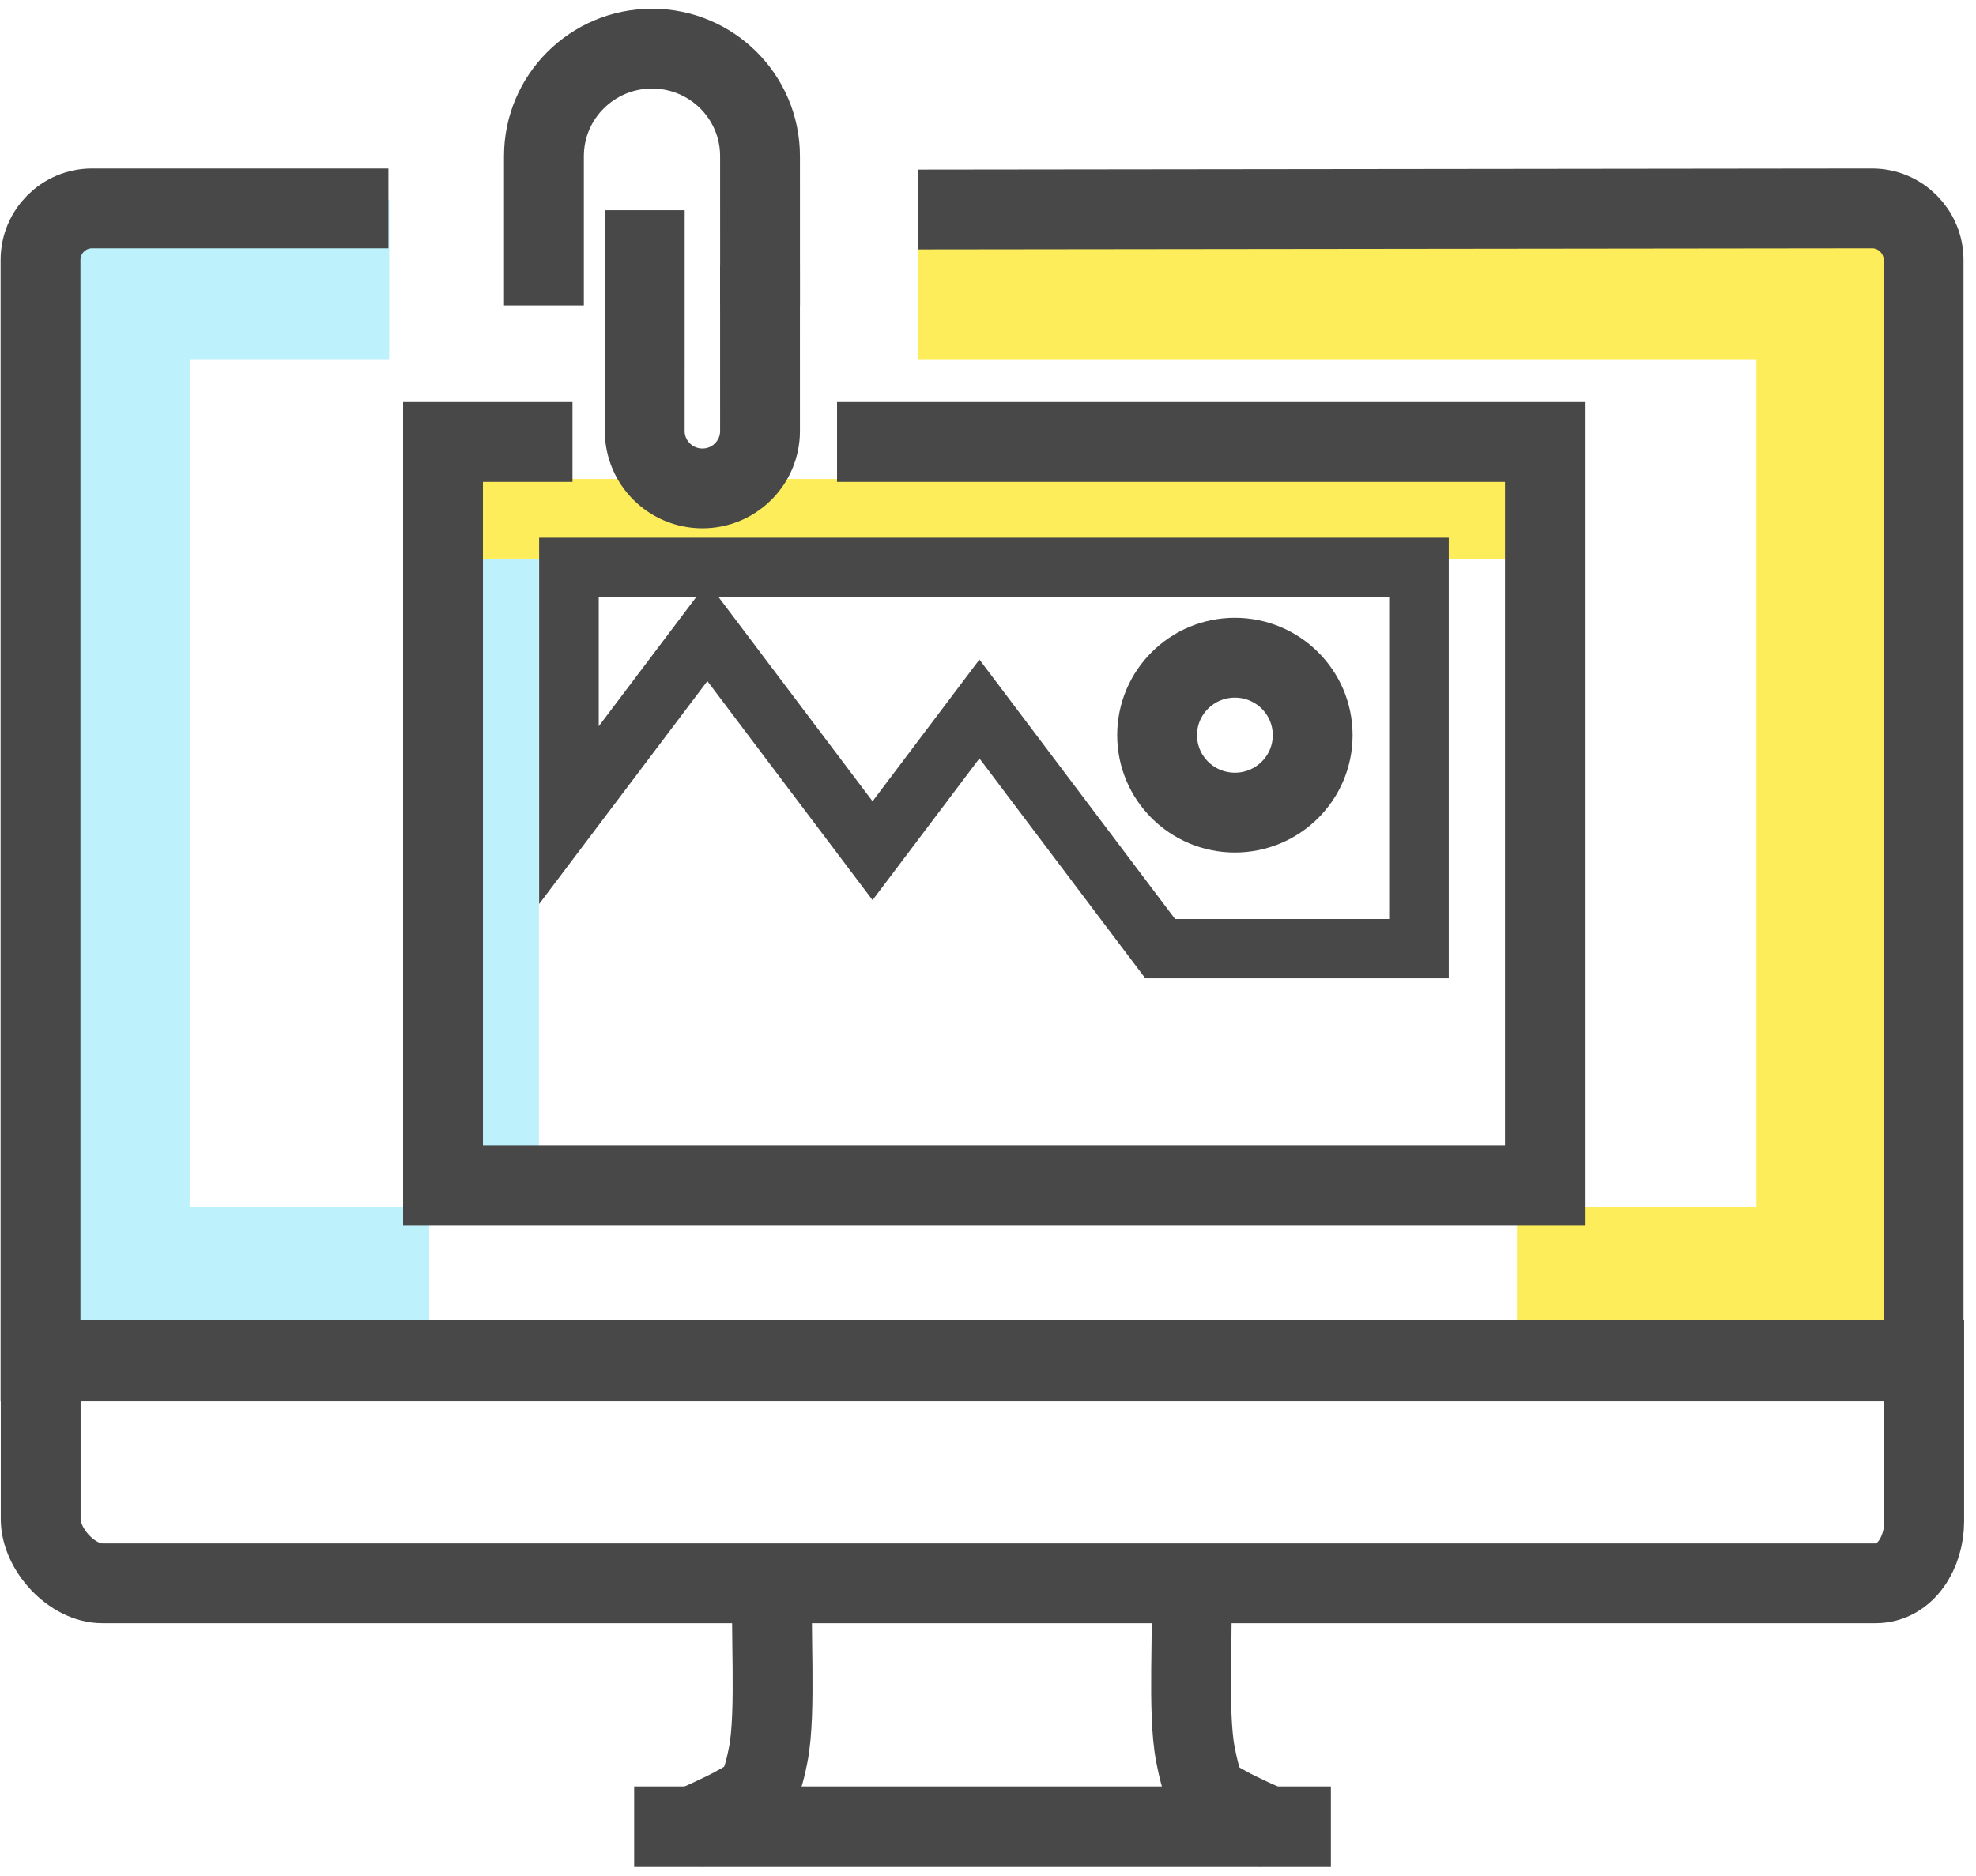
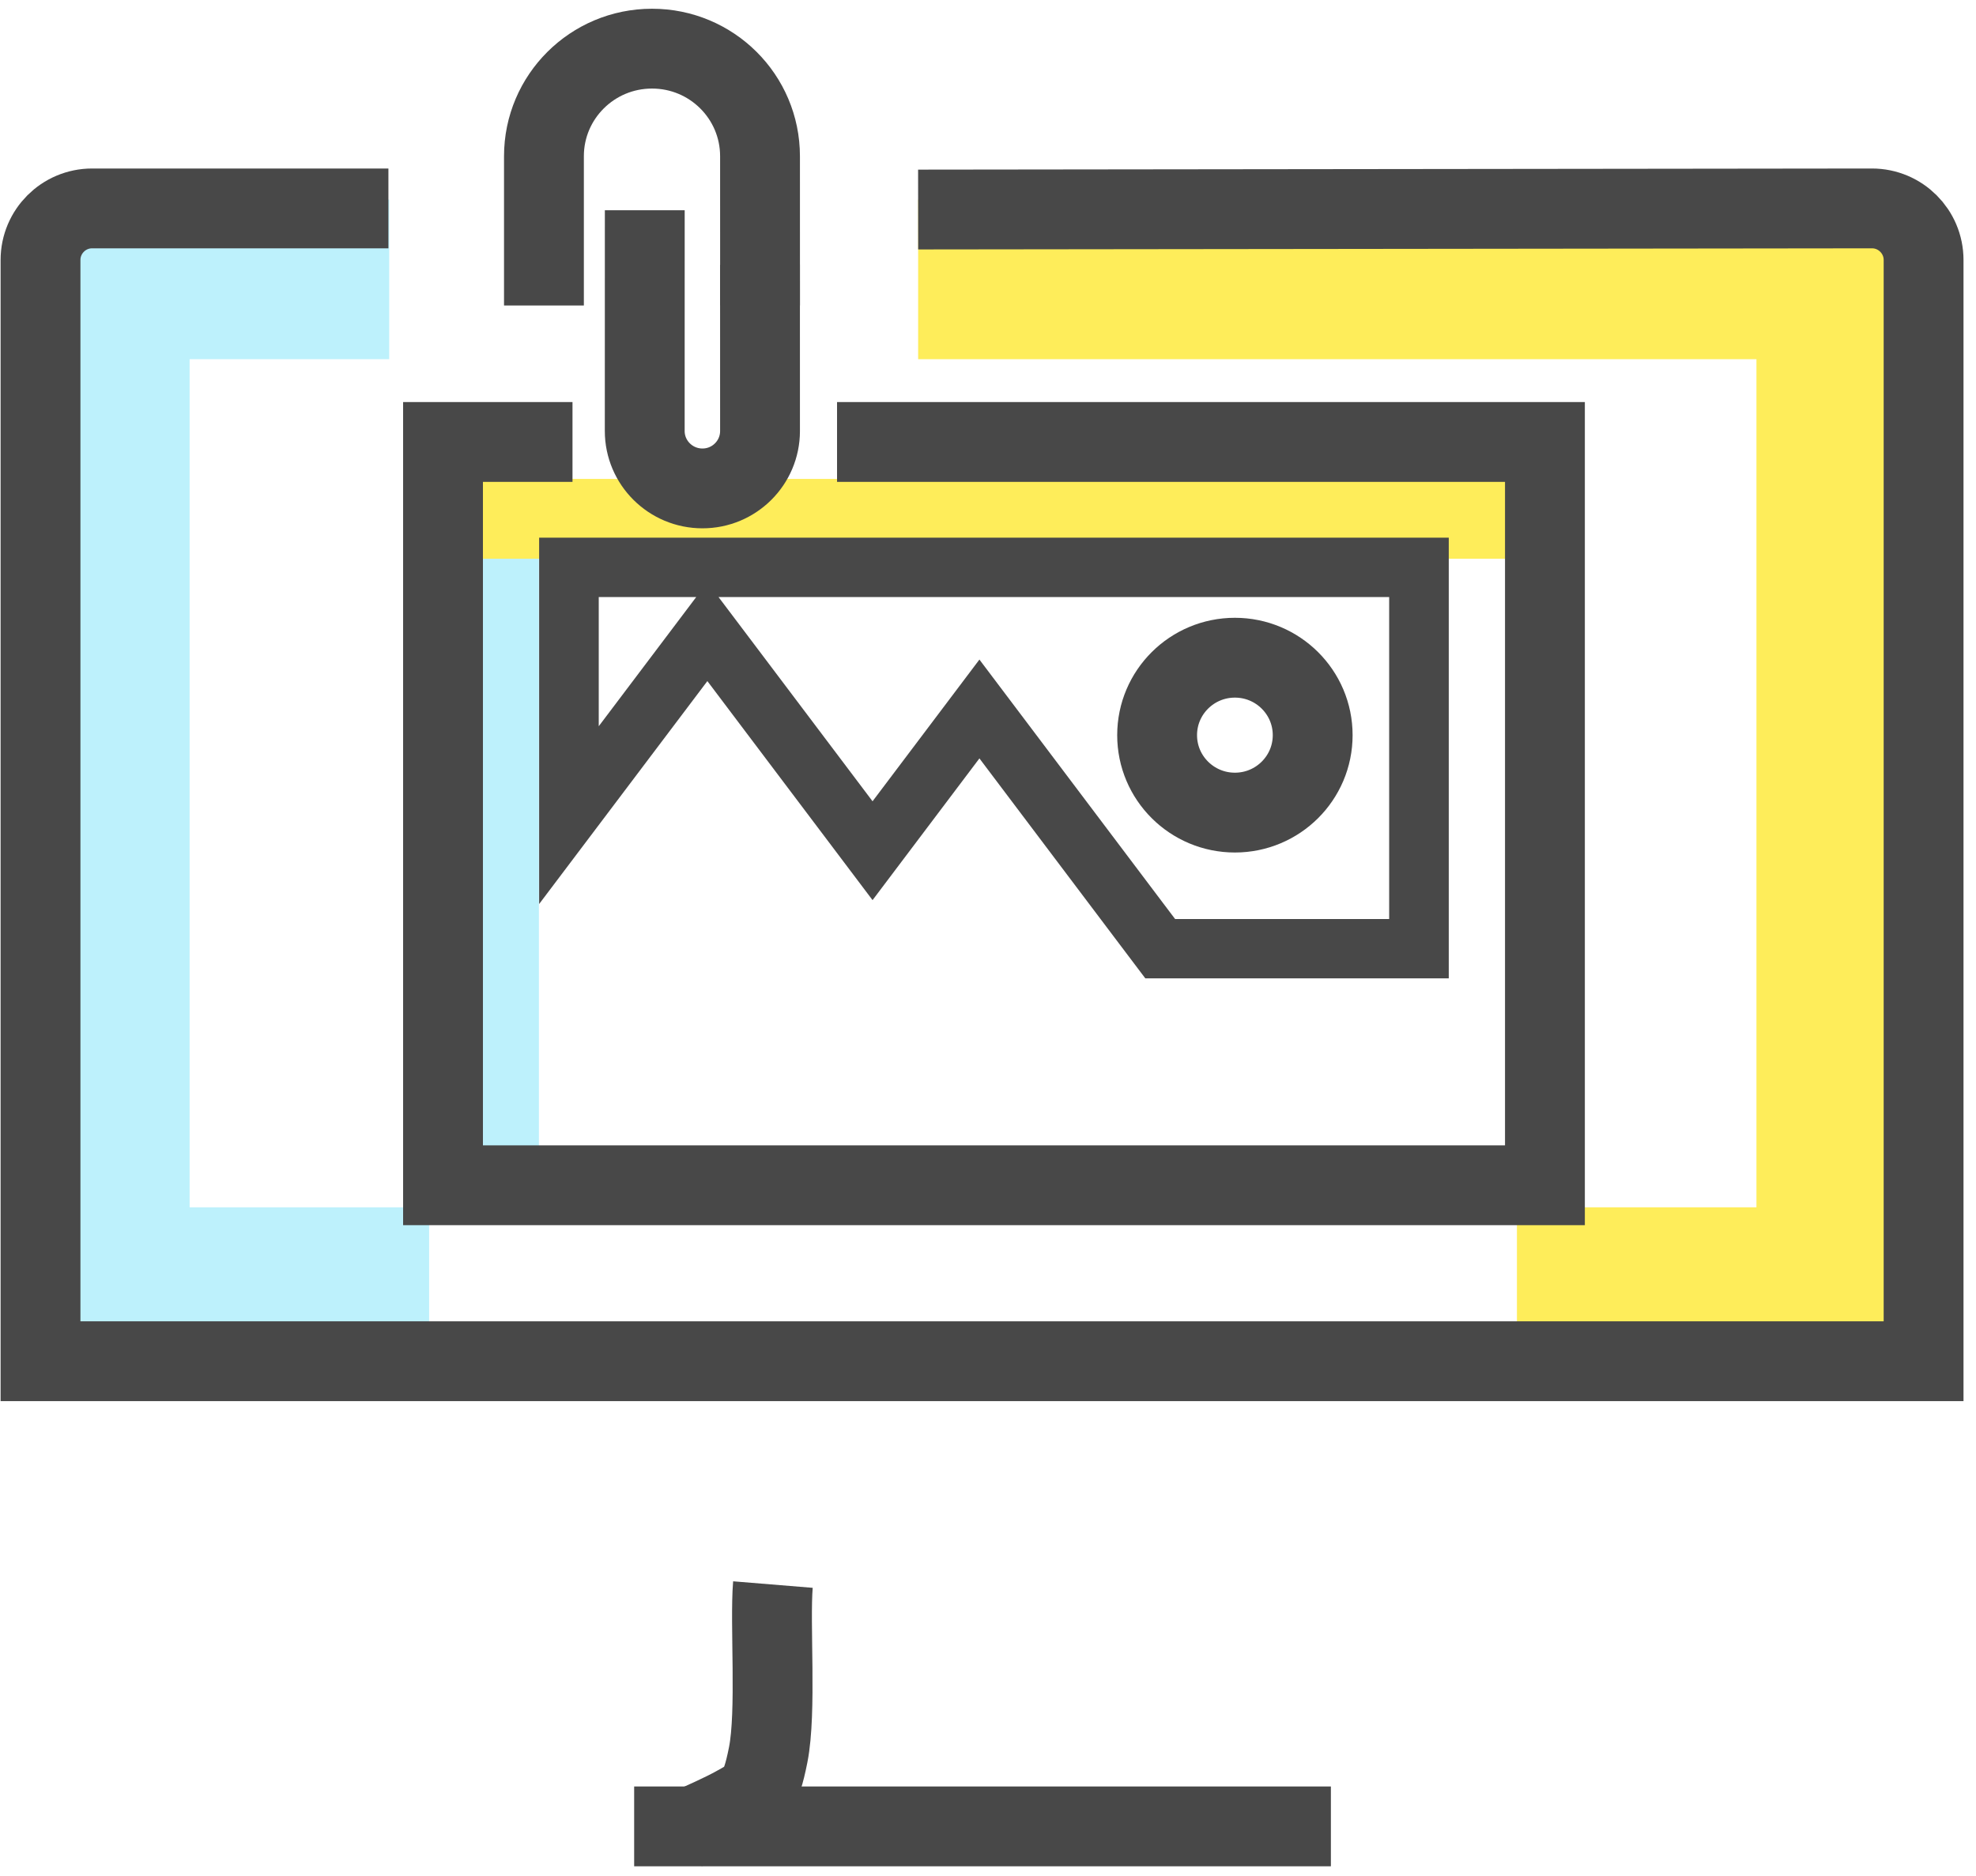
<svg xmlns="http://www.w3.org/2000/svg" width="99px" height="94px" viewBox="0 0 99 94" version="1.1">
  <title>Icons</title>
  <desc>Created with Sketch.</desc>
  <defs />
  <g id="cms" stroke="none" stroke-width="1" fill="none" fill-rule="evenodd">
    <g id="REJOINDRE" transform="translate(-968, -1283)">
      <g id="Group-2" transform="translate(0, 936)">
        <g id="Icons" transform="translate(970, 349)">
          <polygon id="Path-5" fill="#BDF1FC" points="17.5 8 17.5 16 7.5 16 7.5 58.5 19.5 58.5 19.5 66 0 66 0 9.5 2 8" />
          <polygon id="Path-5" fill="#FEED5A" transform="translate(68.75, 37) scale(-1, 1) translate(-68.75, -37) " points="93.5 8 93.5 16 51.5 16 51.5 58.5 63.5 58.5 63.5 66 44 66 44 9.5 46 8" />
          <rect id="Rectangle-11" fill="#BDF1FC" x="19" y="25" width="6" height="34" />
          <rect id="Rectangle-9" fill="#FEED5A" x="22" y="22" width="53" height="4" />
          <g id="Group" transform="translate(0, 8)" stroke="#484848" stroke-width="4">
            <g id="Shape">
              <path d="M17.46,0.444 L2.614,0.444 C1.188,0.444 0.03,1.604 0.03,3.028 L0.03,58.214 L94.374,58.214 L94.374,3.028 C94.374,1.604 93.214,0.444 91.788,0.444 L44,0.5" />
-               <path d="M0.038,58.159 L0.038,66.118 C0.038,67.643 1.599,69.343 3.124,69.343 L91.966,69.343 C93.491,69.343 94.404,67.775 94.404,66.248 L94.404,58.159 L0.038,58.159 Z" />
              <path d="M36.724,69.406 C36.562,71.384 36.913,75.784 36.488,77.934 C36.097,79.902 35.826,79.968 34.781,80.548 C34.191,80.871 33.197,81.322 32.363,81.683" />
-               <path d="M61.978,81.696 C61.14,81.332 60.128,80.874 59.533,80.549 C58.49,79.969 58.285,79.903 57.896,77.935 C57.47,75.785 57.82,71.494 57.658,69.513" />
              <path d="M29.772,81.524 L64.679,81.524" />
            </g>
          </g>
          <g transform="translate(20, 0)" id="Group">
            <g>
              <g transform="translate(0, 20.077)">
                <polyline id="Shape" stroke="#484848" stroke-width="4" points="19.937 0.071 55.403 0.071 55.403 37.319 0.196 37.319 0.196 0.071 6.683 0.071" />
                <path d="M47.599,7.842 L47.599,23.977 L36.874,23.977 L36.273,23.181 L29.459,14.143 L27.07,10.975 L24.682,14.143 L21.716,18.077 L15.829,10.268 L13.999,7.842 L47.599,7.842 Z M12.882,7.842 L11.053,10.267 L7.998,14.316 L7.998,7.842 L12.882,7.842 Z M50.586,4.868 L5.011,4.868 L5.011,23.226 L13.44,12.054 L21.716,23.03 L27.07,15.928 L33.884,24.966 L35.382,26.951 L50.585,26.951 L50.585,4.868 L50.586,4.868 Z" id="Shape" fill="#484848" fill-rule="nonzero" />
                <ellipse id="Oval" stroke="#484848" stroke-width="4" cx="39.87" cy="14.763" rx="3.897" ry="3.881" />
              </g>
              <g transform="translate(5.227, 0)" id="Shape" stroke="#484848" stroke-width="4">
                <path d="M10.852,13.307 L10.851,5.828 C10.851,2.849 8.428,0.435 5.437,0.438 C2.449,0.438 0.025,2.852 0.025,5.828 L0.025,13.31" />
                <path d="M5.077,8.536 L5.075,19.6 C5.077,21.187 6.37,22.475 7.964,22.475 C9.558,22.479 10.851,21.186 10.851,19.6 L10.85,11.266" />
              </g>
            </g>
          </g>
        </g>
      </g>
    </g>
  </g>
</svg>